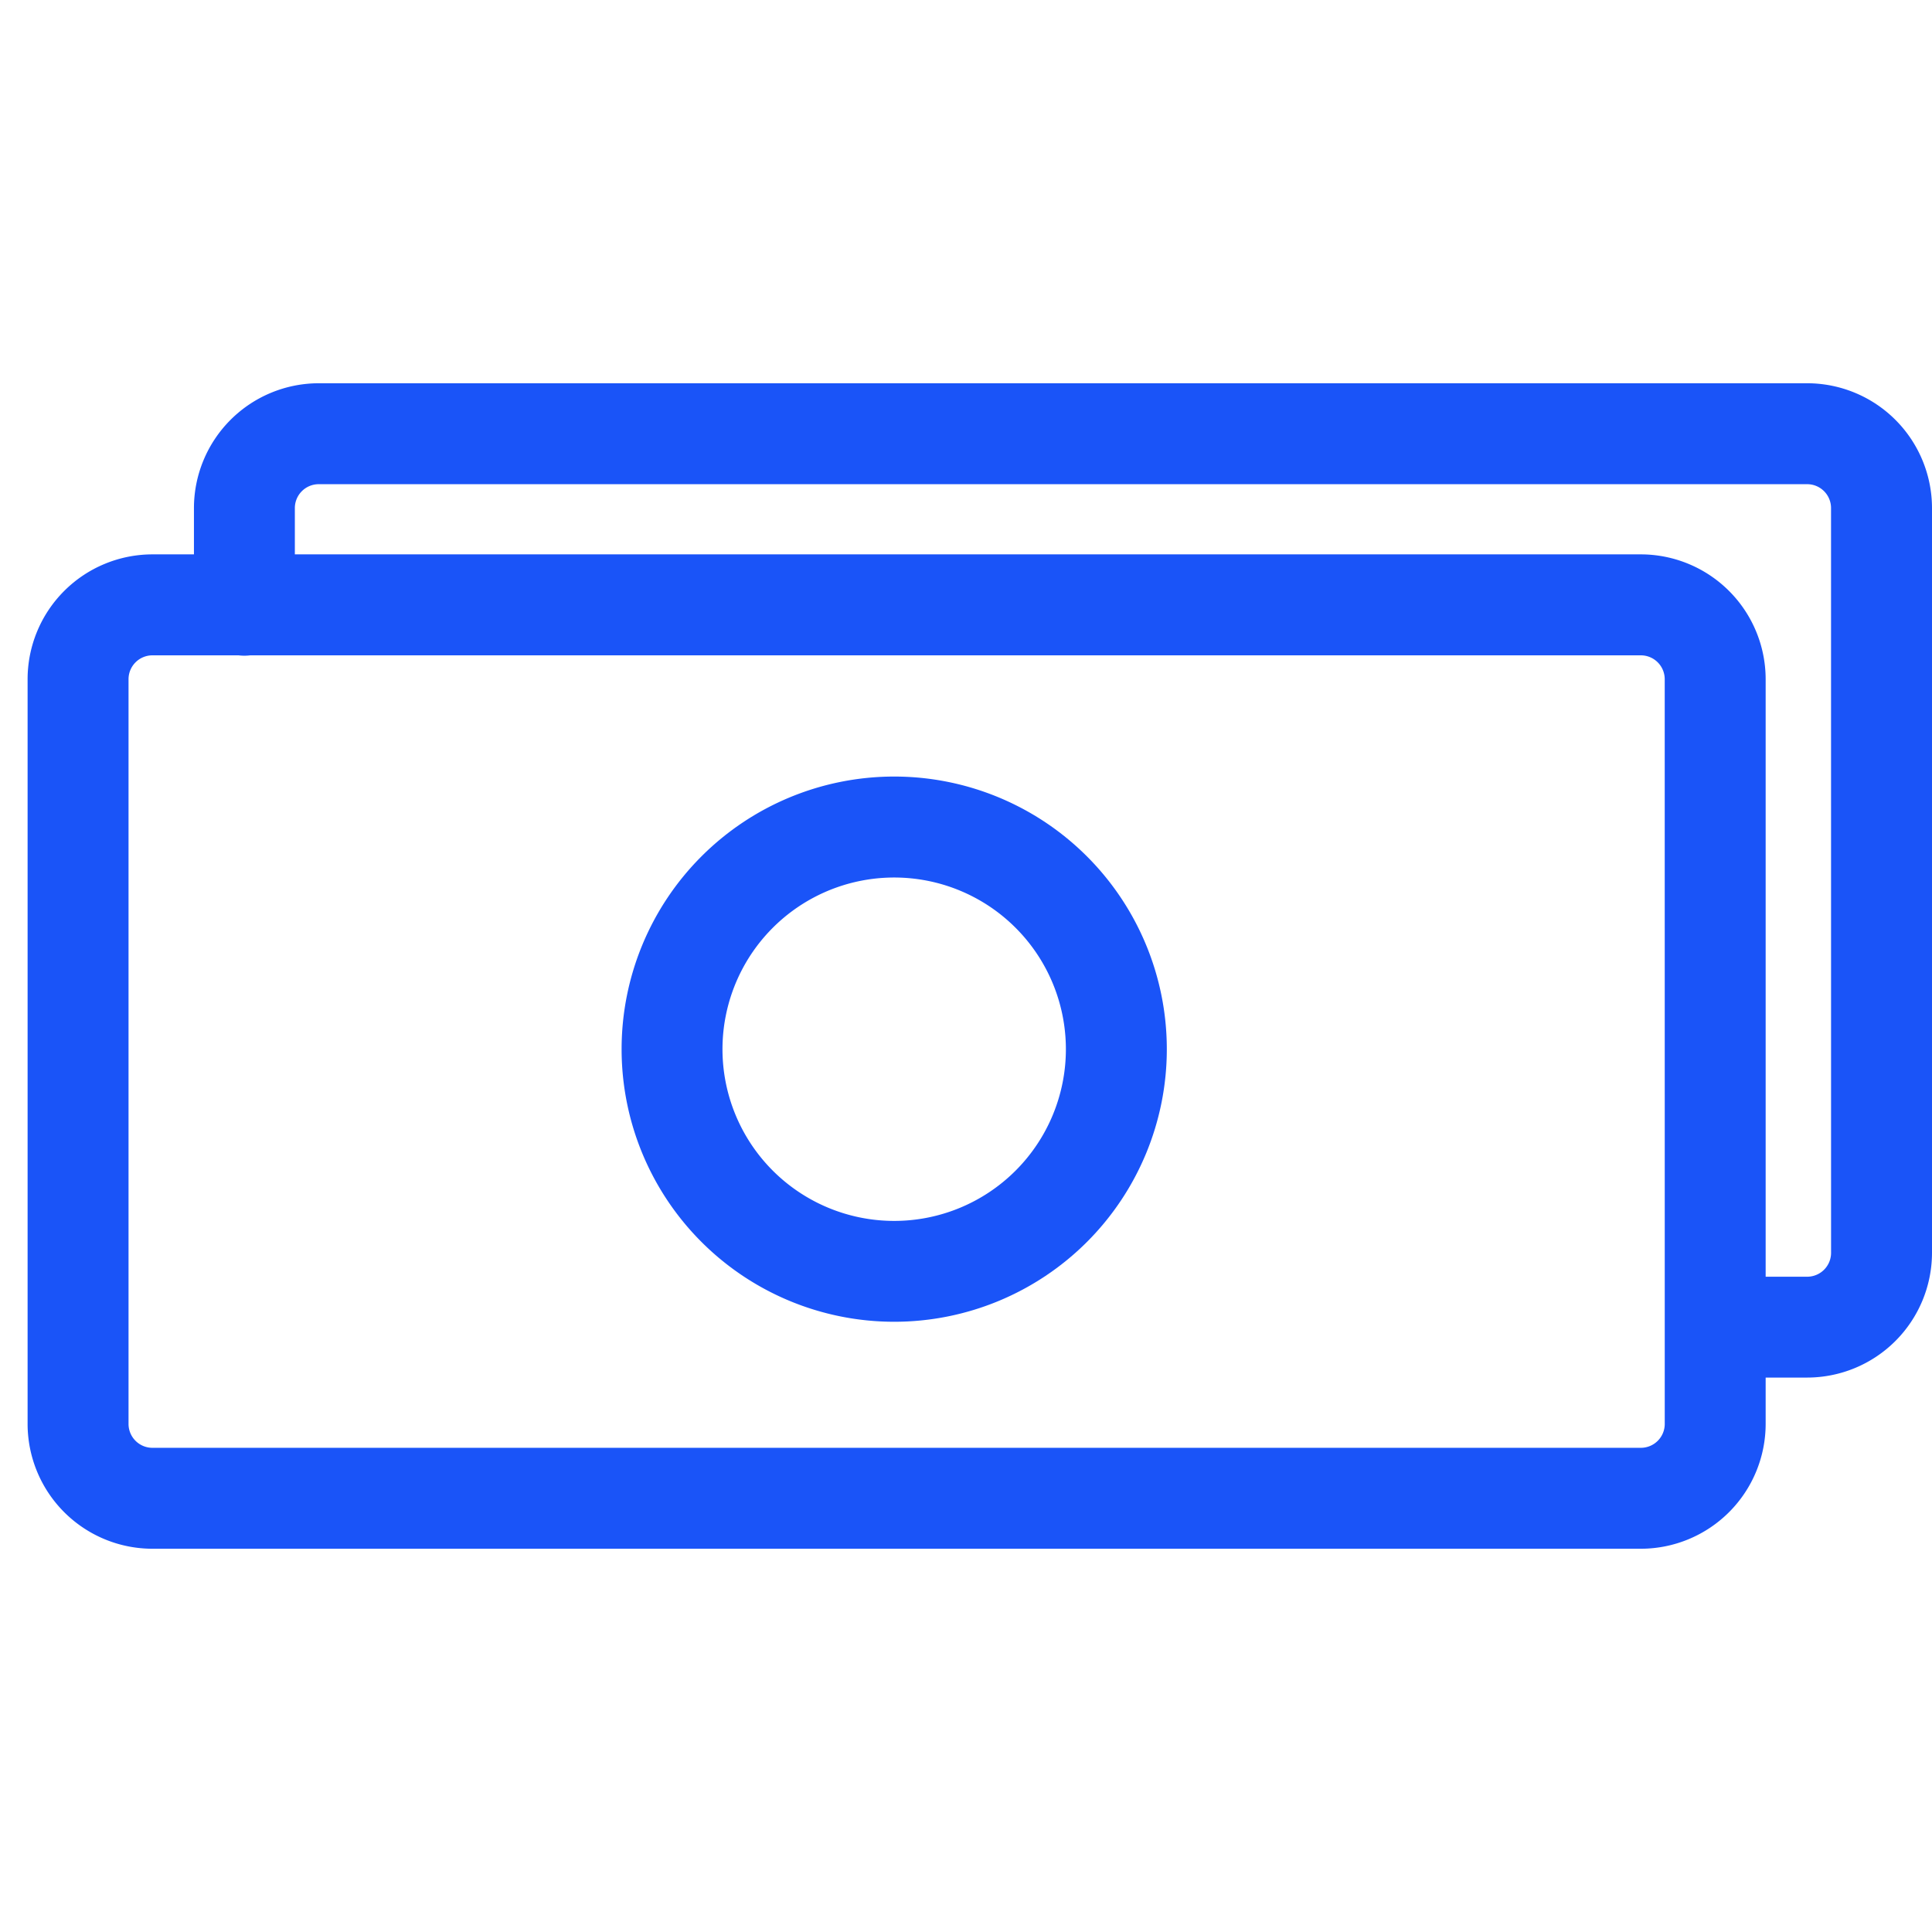
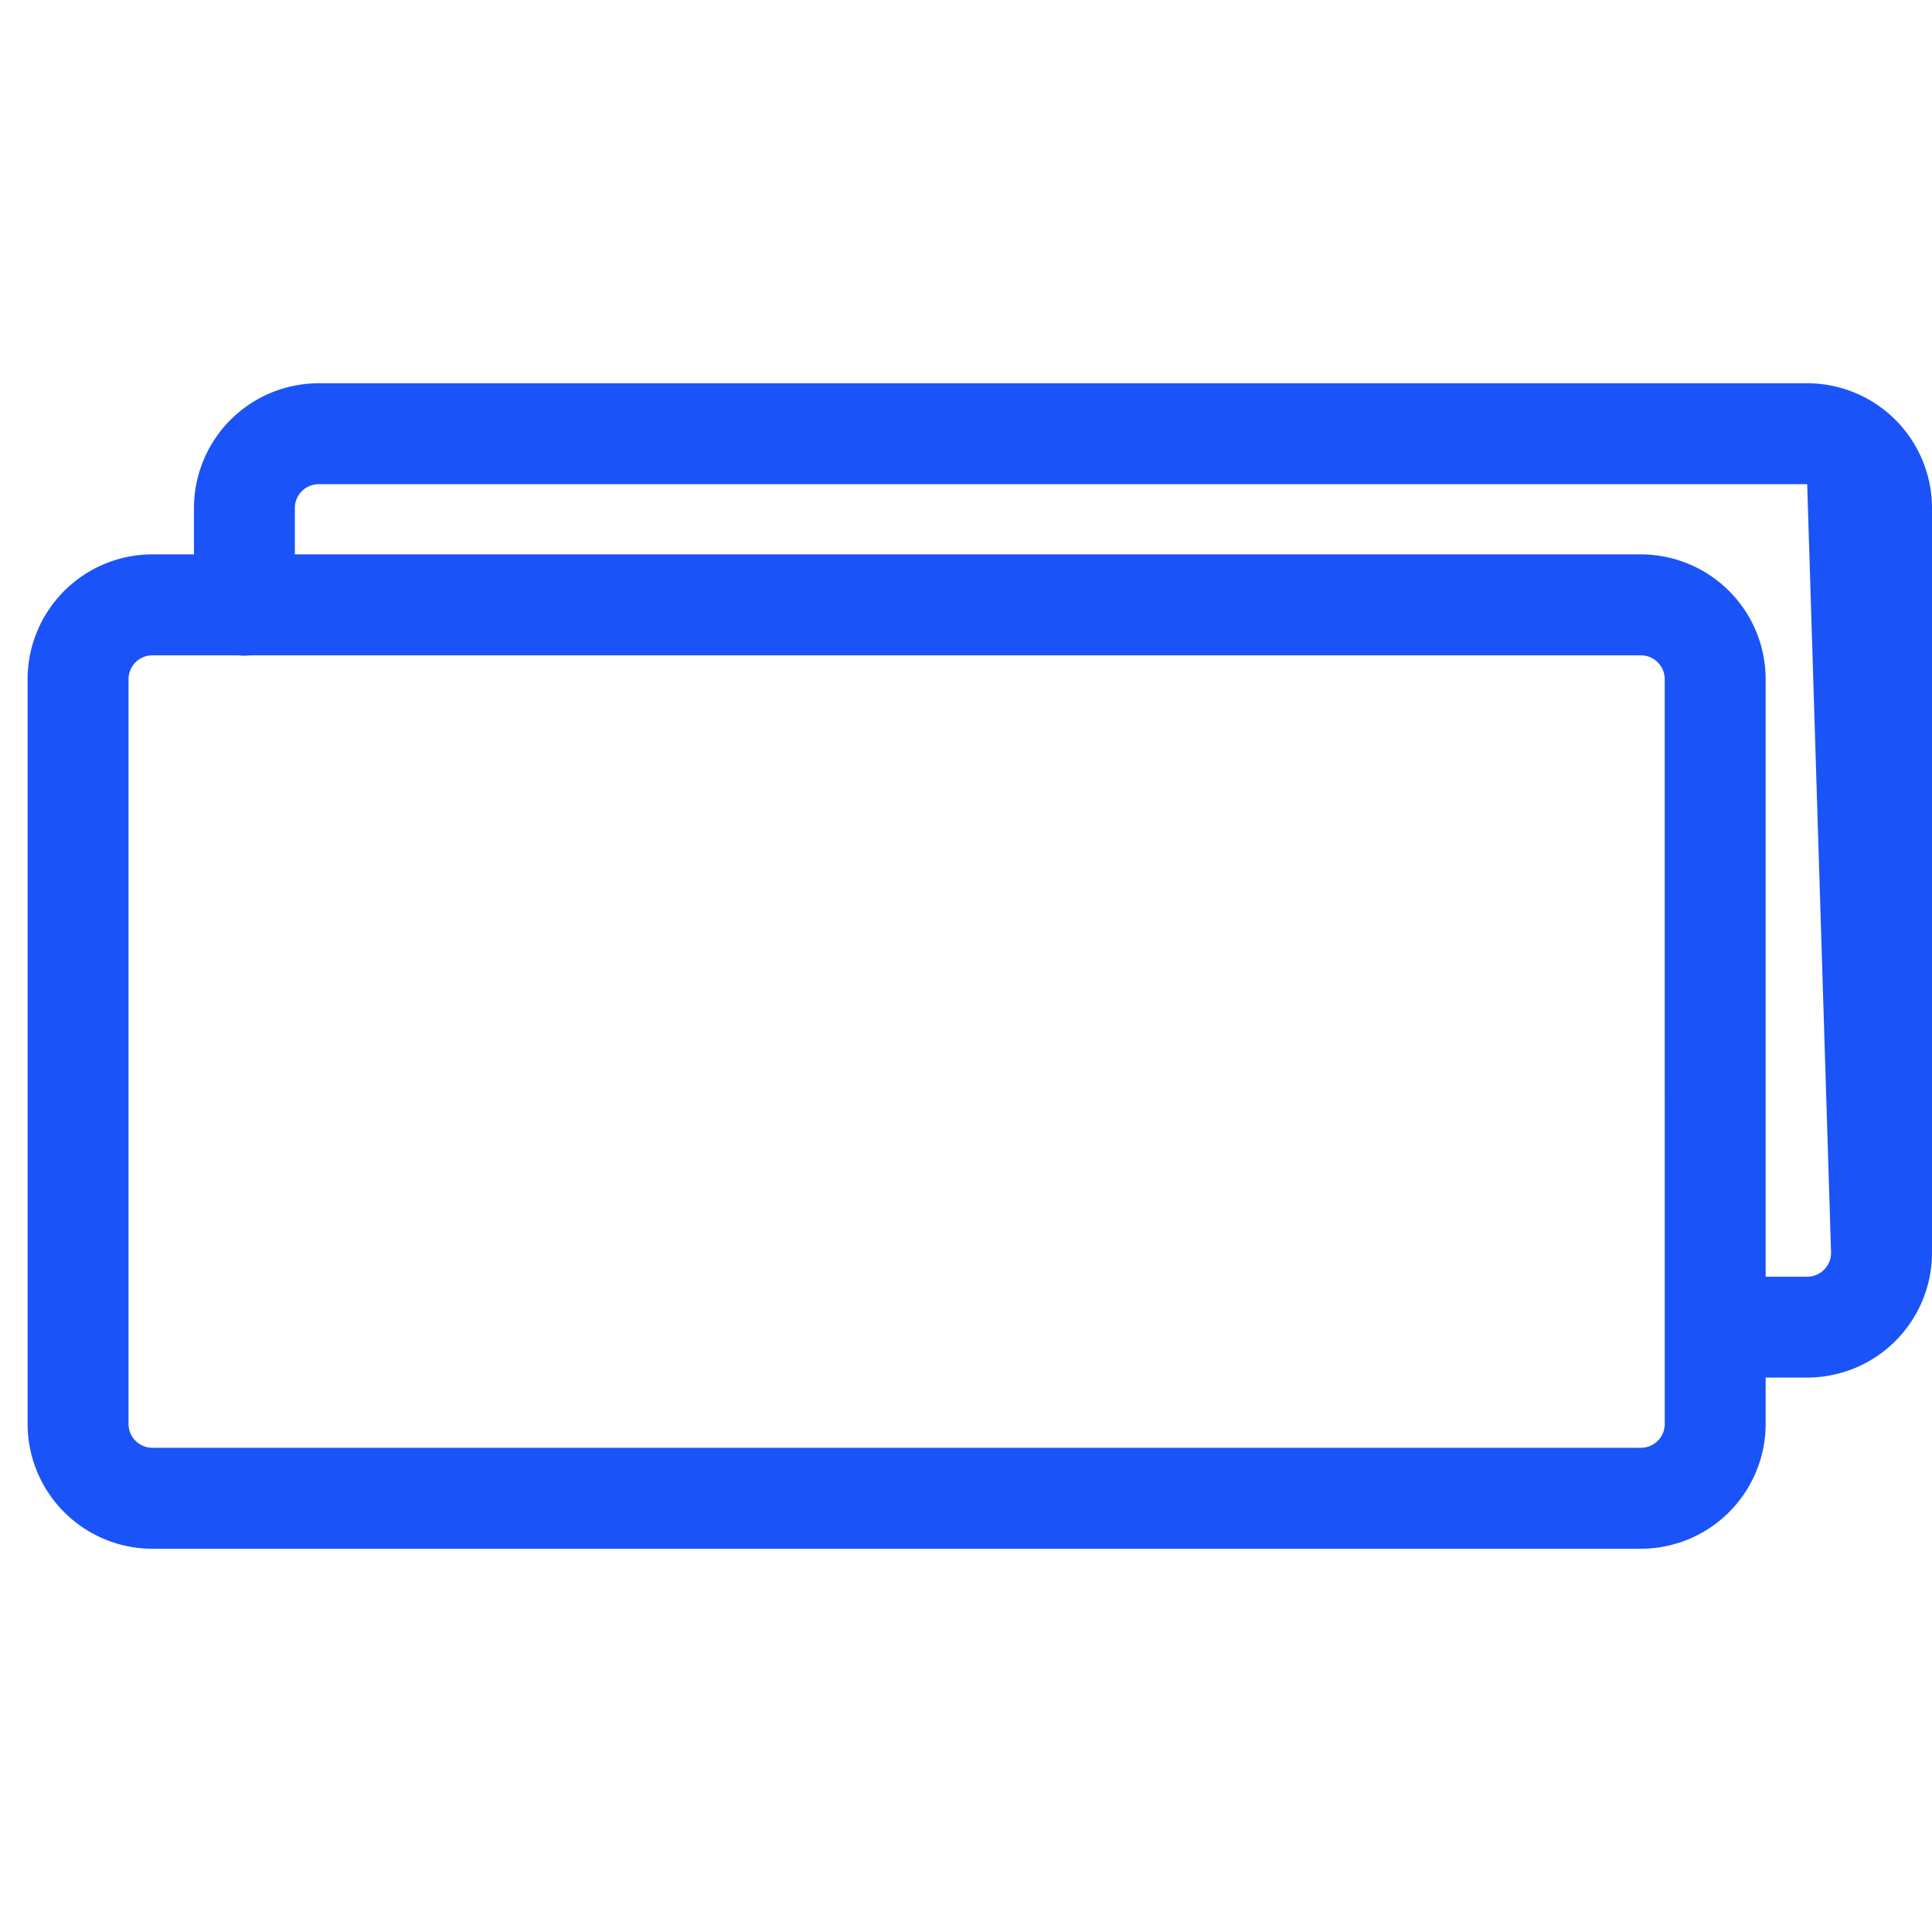
<svg xmlns="http://www.w3.org/2000/svg" width="70" height="70" viewBox="0 0 70 70">
  <g id="Group_104" data-name="Group 104" transform="translate(-672 -3414)">
-     <rect id="Rectangle_30" data-name="Rectangle 30" width="70" height="70" transform="translate(672 3414)" fill="none" />
-     <path id="Path_148" data-name="Path 148" d="M64.479,19.4H10.549a4.527,4.527,0,0,0-4.522,4.521V25.6H4.521A4.526,4.526,0,0,0,0,30.123V57.107a4.526,4.526,0,0,0,4.521,4.521h53.93a4.527,4.527,0,0,0,4.522-4.522v-1.68h1.506A4.526,4.526,0,0,0,69,50.9V23.92A4.526,4.526,0,0,0,64.479,19.4ZM59.317,57.107a.866.866,0,0,1-.865.864H4.521a.866.866,0,0,1-.864-.864V30.123a.866.866,0,0,1,.865-.865H7.645a1.7,1.7,0,0,0,.421,0H58.451a.866.866,0,0,1,.865.865Zm6.026-6.2a.866.866,0,0,1-.865.865H62.973V30.123A4.527,4.527,0,0,0,58.451,25.6H9.683V23.92a.866.866,0,0,1,.865-.863h53.93a.865.865,0,0,1,.864.863Z" transform="translate(673 3408.486)" fill="#1a54f8" />
-     <path id="Path_149" data-name="Path 149" d="M41.068,40.053a9.877,9.877,0,1,0,9.877,9.877A9.878,9.878,0,0,0,41.068,40.053Zm0,16.1a6.221,6.221,0,1,1,6.22-6.221,6.221,6.221,0,0,1-6.22,6.221Z" transform="translate(663.331 3402.083)" fill="#1a54f8" />
+     <path id="Path_148" data-name="Path 148" d="M64.479,19.4H10.549a4.527,4.527,0,0,0-4.522,4.521V25.6H4.521A4.526,4.526,0,0,0,0,30.123V57.107a4.526,4.526,0,0,0,4.521,4.521h53.93a4.527,4.527,0,0,0,4.522-4.522v-1.68h1.506A4.526,4.526,0,0,0,69,50.9V23.92A4.526,4.526,0,0,0,64.479,19.4ZM59.317,57.107a.866.866,0,0,1-.865.864H4.521a.866.866,0,0,1-.864-.864V30.123a.866.866,0,0,1,.865-.865H7.645a1.7,1.7,0,0,0,.421,0H58.451a.866.866,0,0,1,.865.865Zm6.026-6.2a.866.866,0,0,1-.865.865H62.973V30.123A4.527,4.527,0,0,0,58.451,25.6H9.683V23.92a.866.866,0,0,1,.865-.863h53.93Z" transform="translate(673 3408.486)" fill="#1a54f8" />
  </g>
</svg>